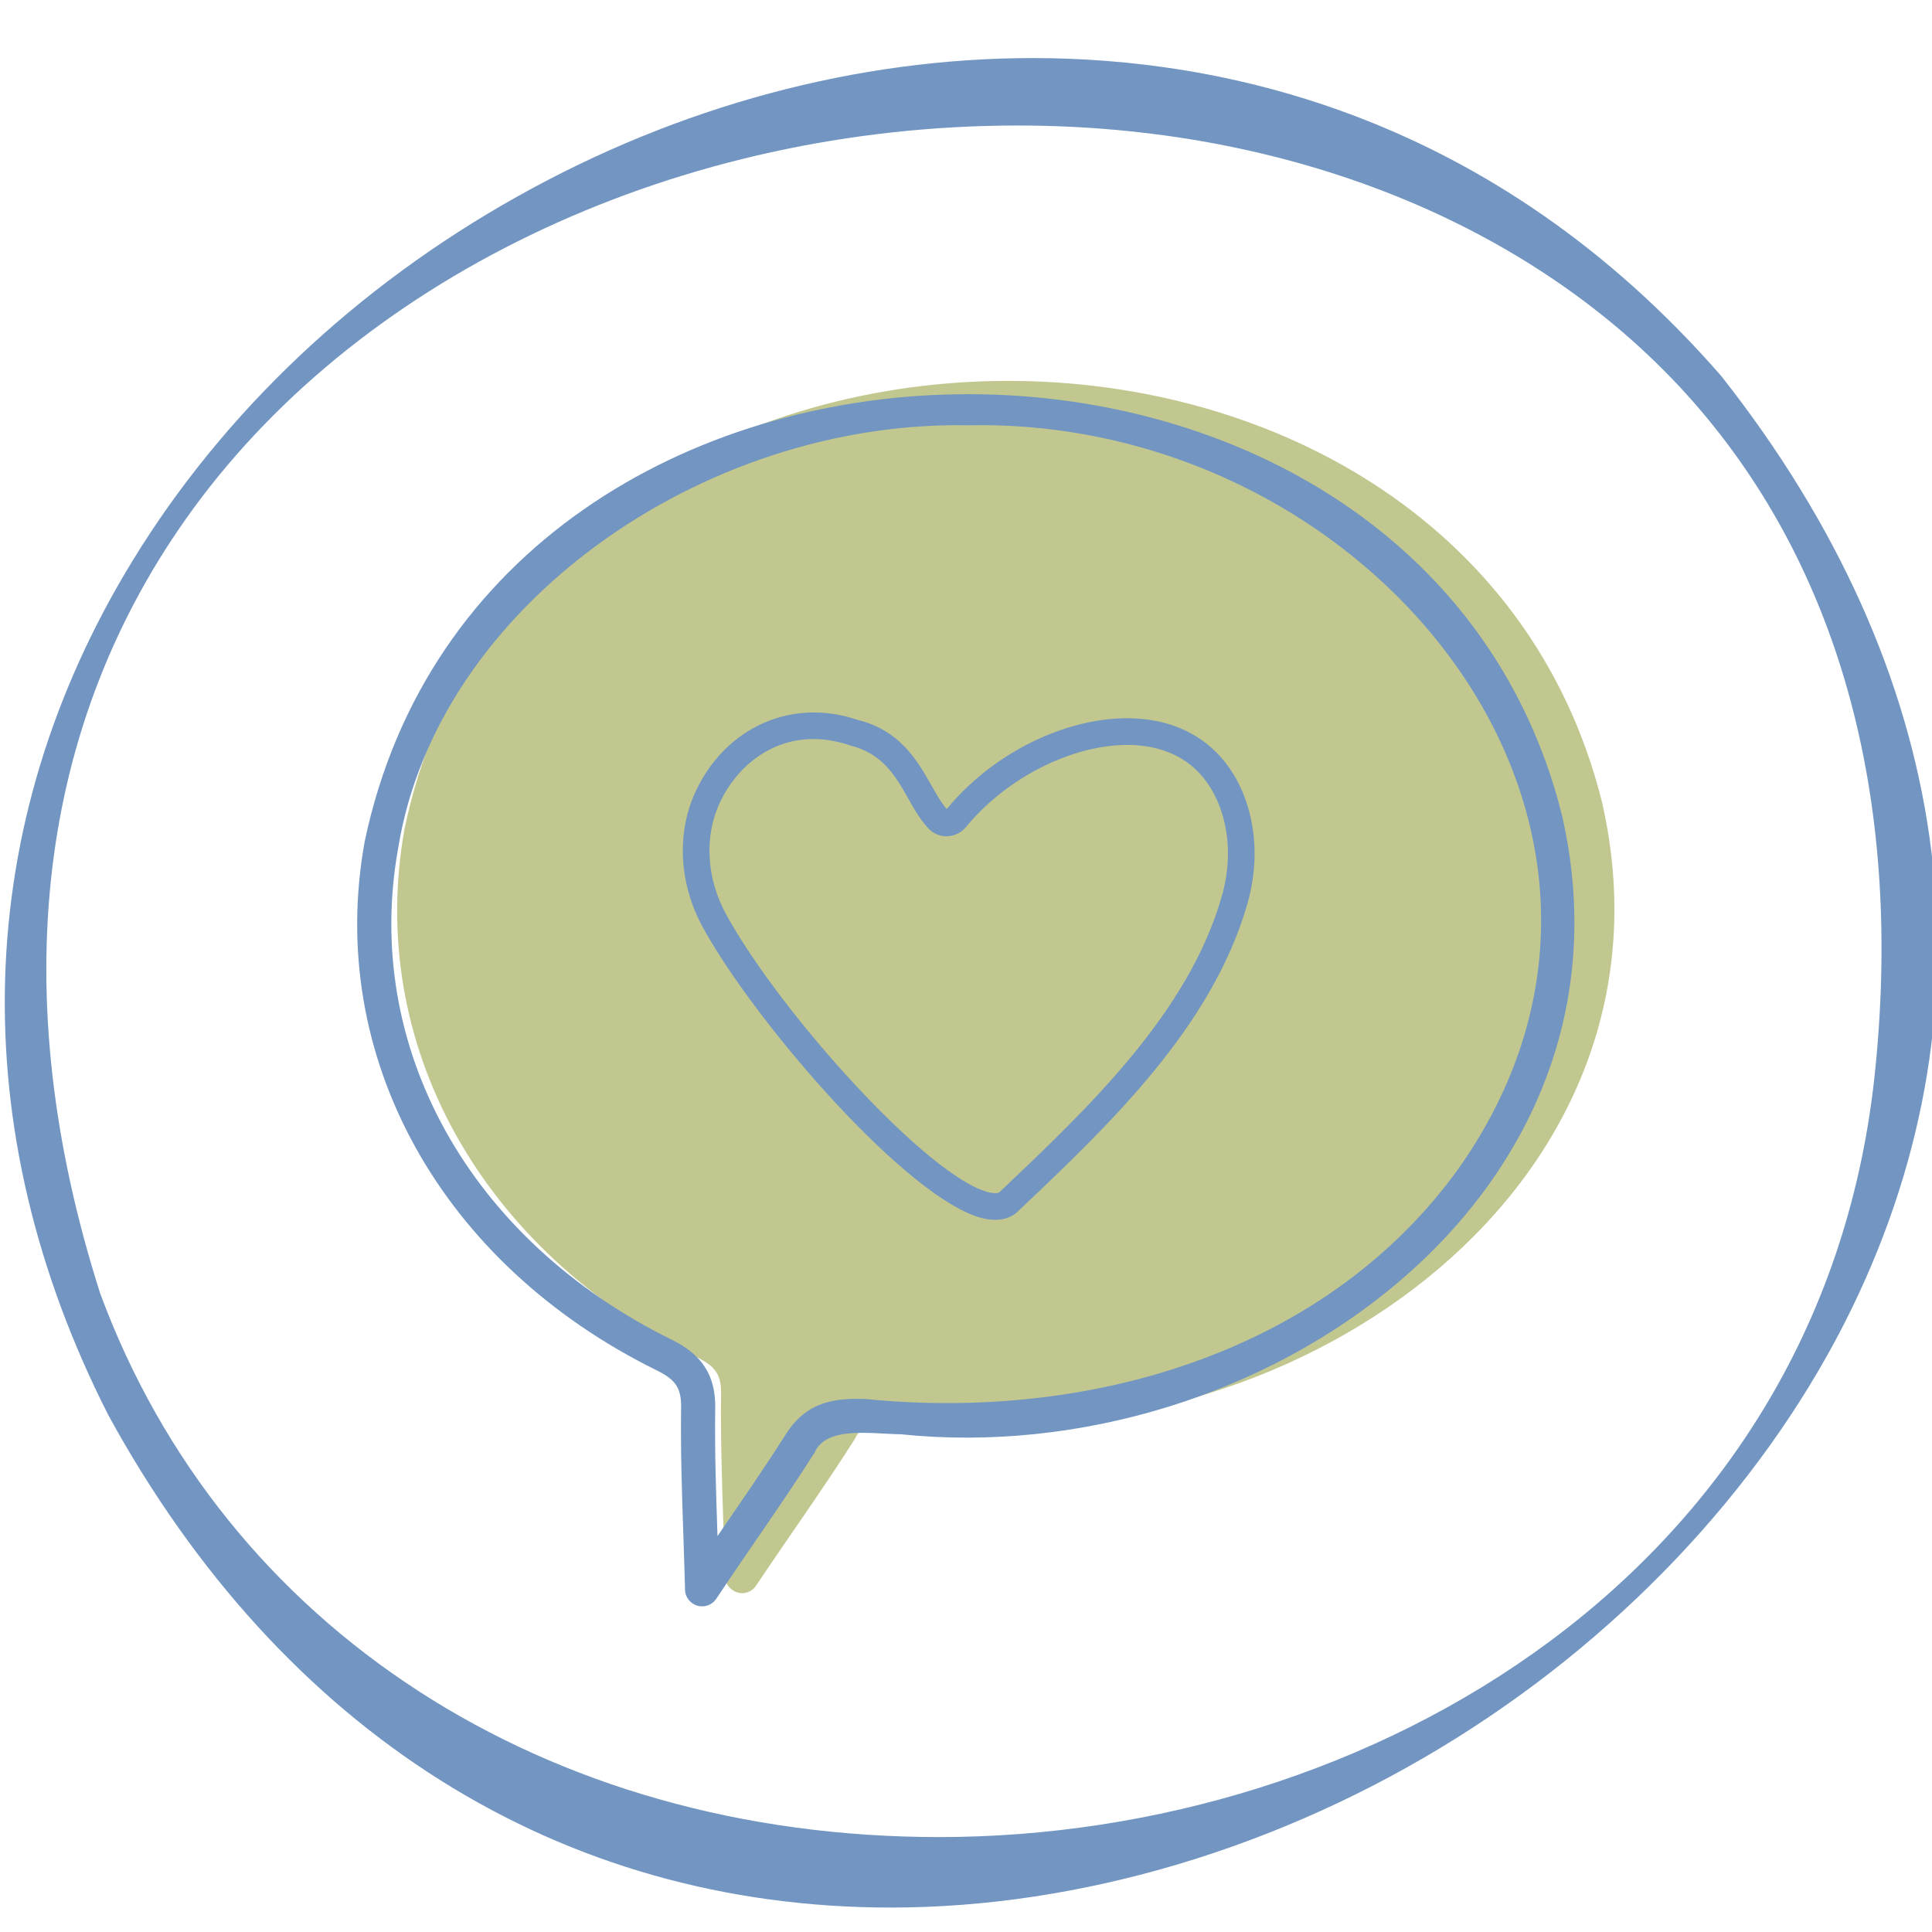
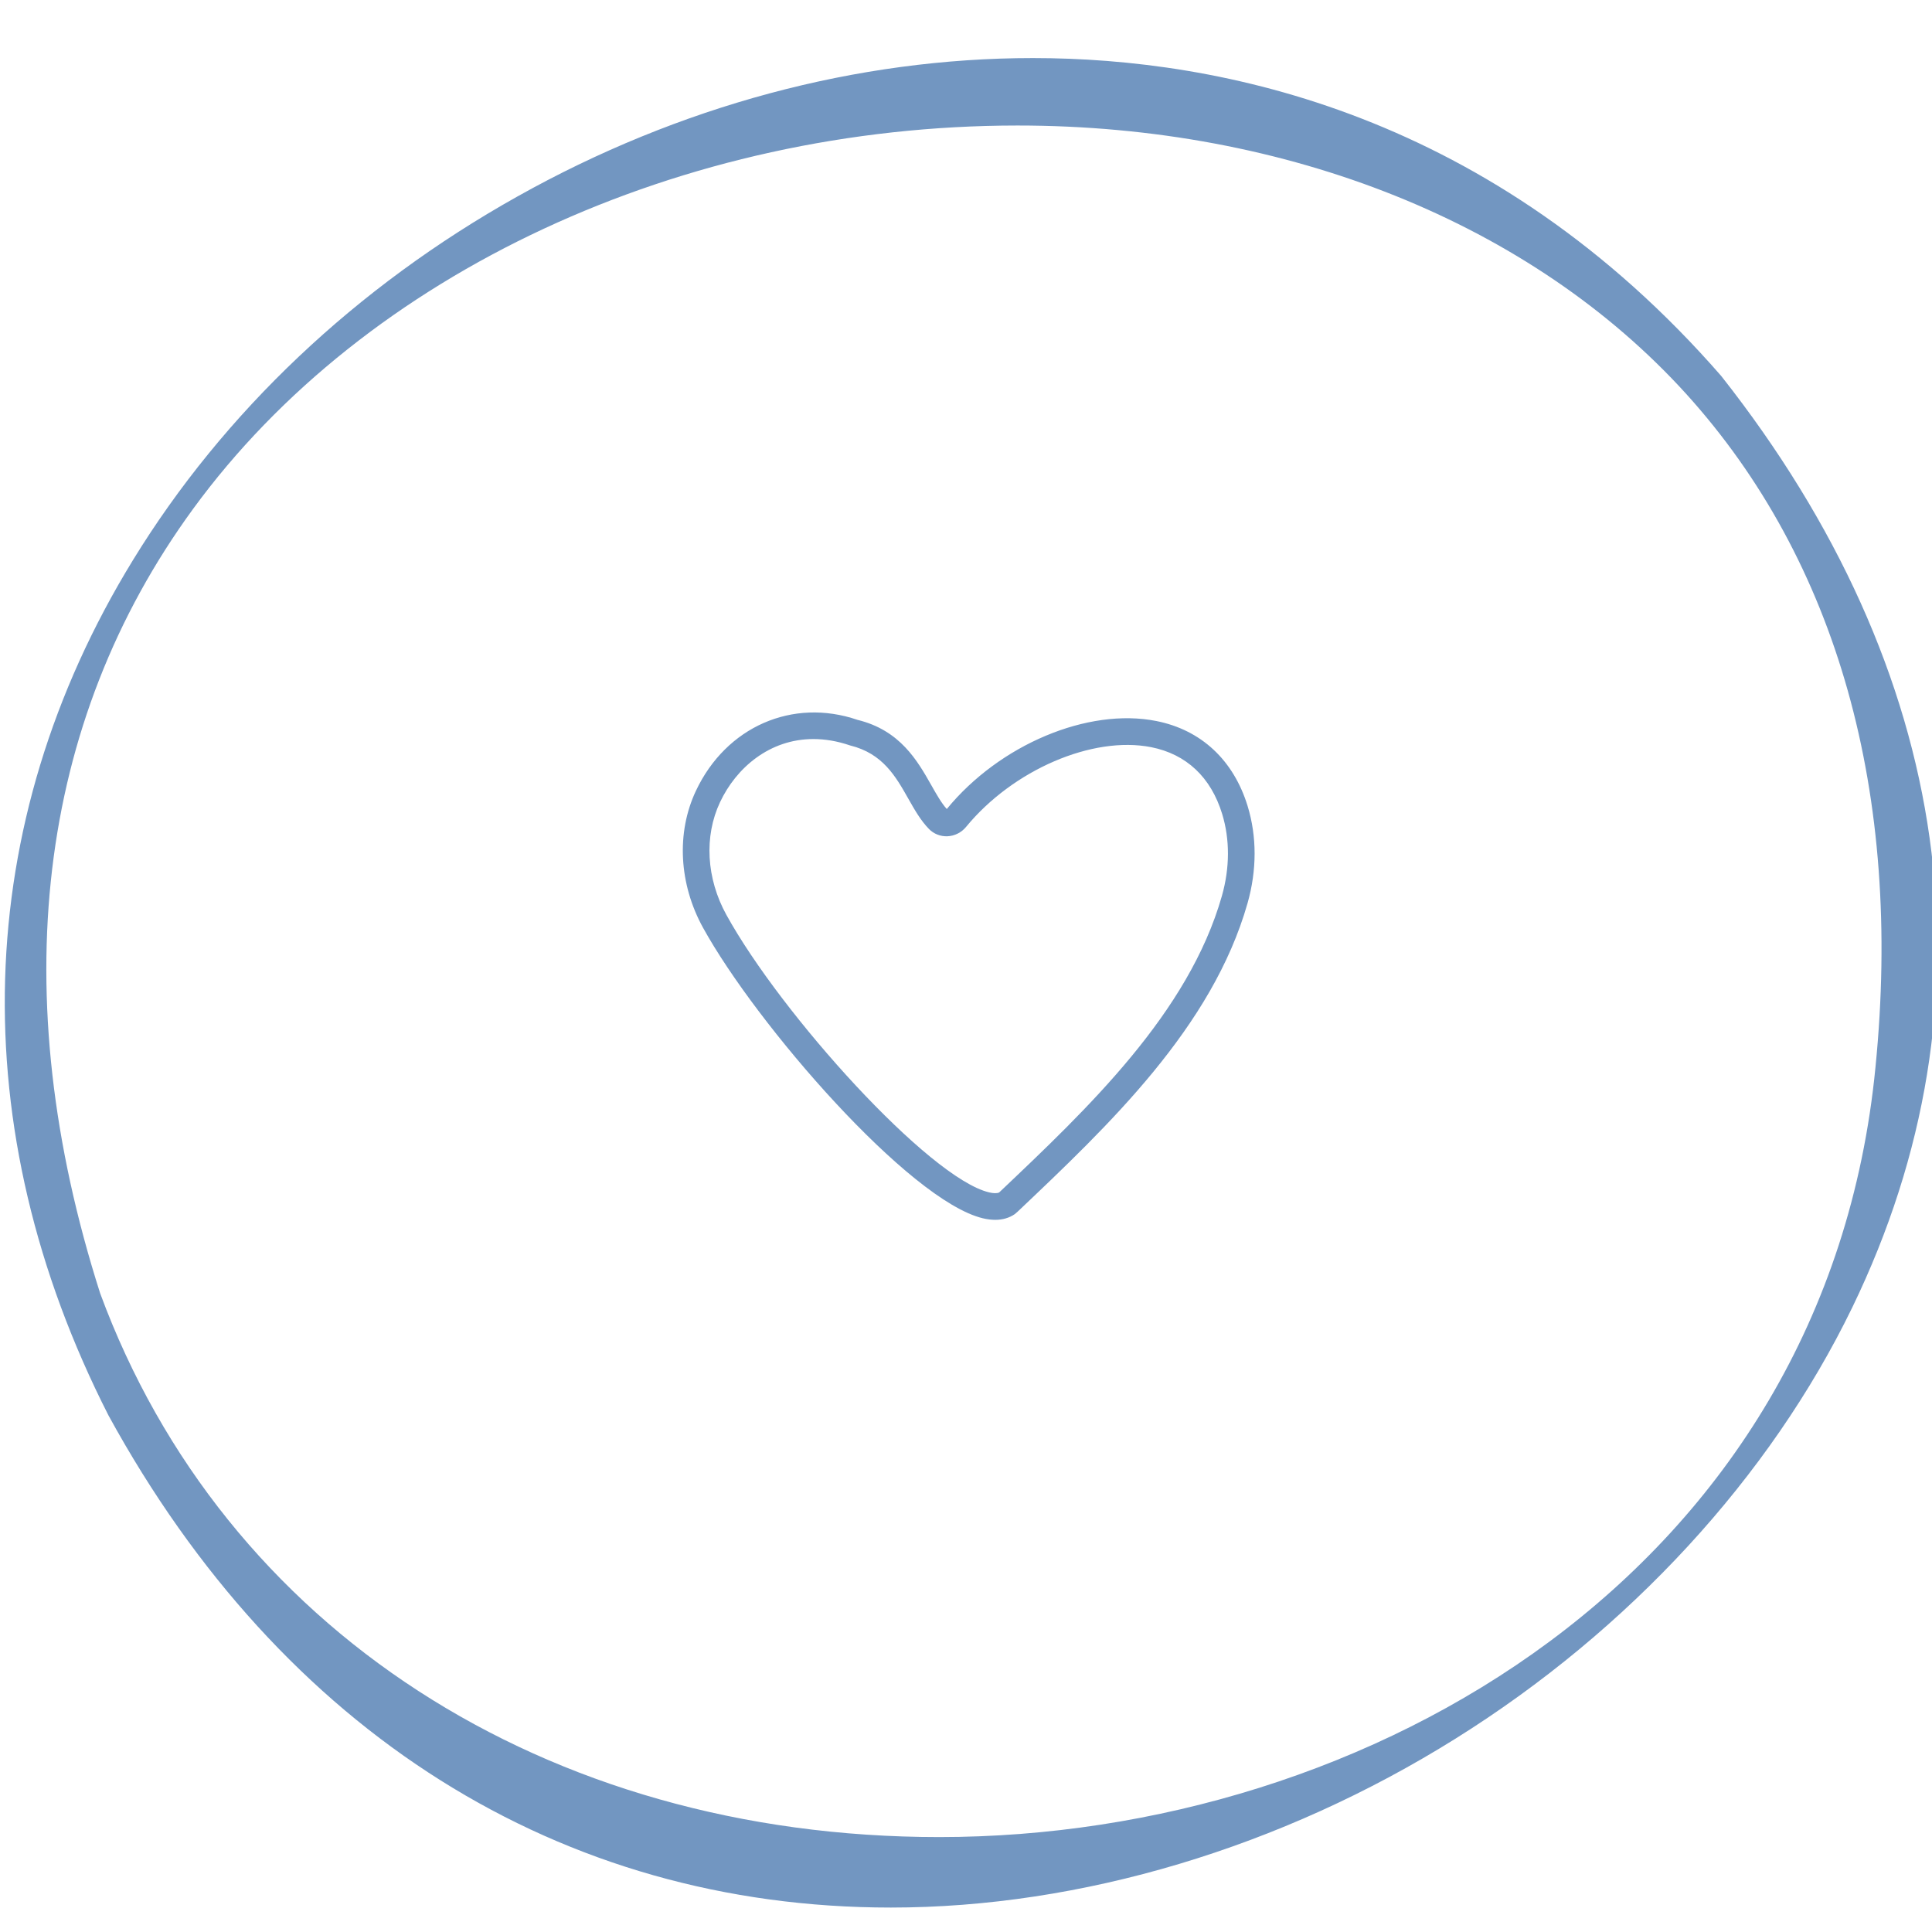
<svg xmlns="http://www.w3.org/2000/svg" width="100%" height="100%" viewBox="0 0 128 128" version="1.1" xml:space="preserve" style="fill-rule:evenodd;clip-rule:evenodd;stroke-linejoin:round;stroke-miterlimit:2;">
  <g transform="matrix(0.883,0,0,0.883,-1167.21,-4025.23)">
    <g opacity="0.88">
      <g transform="matrix(1,0,0,1,1392.43,4588.91)">
-         <path d="M0,76.29C-2.14,76.28 -5.55,75.64 -6.44,77.67C-8.77,81.35 -11.36,84.94 -13.82,88.63C-14.06,89 -14.46,89.21 -14.88,89.21C-15.56,89.21 -16.15,88.64 -16.16,87.96C-16.2,86.6 -16.24,85.25 -16.29,83.92C-16.4,80.61 -16.5,77.48 -16.46,74.28C-16.43,72.85 -16.86,72.2 -18.27,71.51C-34.51,63.51 -43.12,47.93 -40.2,31.82C-30.93,-12.28 38.96,-12.92 49.64,29.86C56.18,58.48 26.99,79.09 0,76.29" style="fill:rgb(186,191,128);fill-rule:nonzero;" />
-       </g>
+         </g>
    </g>
    <g transform="matrix(1,0,0,1,1392.34,4568.23)">
      <path d="M0,128.192C-29.557,128.192 -53.681,112.555 -62.957,87.391C-70.131,64.925 -67.708,44.596 -55.985,28.541C-43.034,10.802 -19.326,-0.216 5.861,-0.228L5.873,-0.228C26.178,-0.228 44.454,7.126 56.057,19.922C67.385,32.444 72.292,49.896 70.25,70.404C66.562,108.341 32.123,128.192 0,128.192M58.671,18.561C41.506,-1.135 21.105,-5.289 7.031,-5.289C-6.16,-5.289 -19.541,-1.696 -31.669,5.108C-43.738,11.864 -53.705,21.295 -60.498,32.384C-72.65,52.212 -73.306,74.988 -62.336,96.547C-49.313,120.35 -28.458,133.481 -3.629,133.481C10.624,133.481 25.665,128.98 38.724,120.815C51.76,112.674 62.336,101.178 68.507,88.453C79.621,65.51 76.135,40.693 58.671,18.561" style="fill:rgb(114,150,193);fill-rule:nonzero;" />
    </g>
    <g transform="matrix(1,0,0,1,1394.53,4665.61)">
-       <path d="M0,-75.115C-19.991,-75.503 -39.851,-61.466 -42.78,-43.426C-45.493,-28.47 -37.43,-13.974 -22.242,-6.495C-19.963,-5.376 -18.963,-3.8 -18.998,-1.385C-19.044,1.786 -18.937,4.922 -18.826,8.227C-17.074,5.67 -15.305,3.126 -13.707,0.599C-12.089,-1.957 -9.898,-2.117 -7.775,-2.061C9.507,-0.329 27.158,-5.804 36.905,-19.53C54.834,-45.277 30.177,-75.745 0,-75.115M-19.983,13.501C-20.661,13.507 -21.254,12.938 -21.262,12.254C-21.297,10.892 -21.342,9.546 -21.387,8.211C-21.498,4.904 -21.603,1.779 -21.557,-1.422C-21.536,-2.857 -21.959,-3.505 -23.37,-4.198C-39.613,-12.196 -48.219,-27.773 -45.299,-43.883C-36.035,-87.984 33.858,-88.622 44.54,-45.841C51.077,-17.229 21.884,3.387 -5.098,0.588C-7.24,0.572 -10.651,-0.067 -11.545,1.968C-13.868,5.641 -16.465,9.234 -18.917,12.93C-19.158,13.293 -19.562,13.501 -19.983,13.501" style="fill:rgb(114,150,193);fill-rule:nonzero;" />
-     </g>
+       </g>
    <g transform="matrix(1,0,0,1,1382.9,4647)">
      <path d="M0,-32.964C-3.293,-32.964 -5.793,-30.804 -7.007,-28.225C-8.213,-25.663 -8.035,-22.503 -6.53,-19.773C-2.398,-12.279 8.689,-0.026 13.173,1.047C13.51,1.128 13.777,1.133 13.935,1.057L13.94,1.052C20.603,-5.262 28.154,-12.417 30.648,-21.189C31.248,-23.302 31.255,-25.433 30.667,-27.351C29.824,-30.102 27.981,-31.832 25.339,-32.355C20.939,-33.222 14.971,-30.651 11.453,-26.371C11.106,-25.948 10.597,-25.693 10.055,-25.669C9.535,-25.649 9.032,-25.845 8.673,-26.213C8.046,-26.855 7.594,-27.653 7.116,-28.498C6.173,-30.164 5.199,-31.886 2.749,-32.485C1.784,-32.815 0.864,-32.964 0,-32.964M13.642,3.11C13.349,3.11 13.037,3.071 12.708,2.992C7.203,1.675 -4.268,-11.527 -8.282,-18.808C-10.095,-22.098 -10.295,-25.937 -8.817,-29.076C-6.556,-33.882 -1.568,-36.074 3.31,-34.403C6.514,-33.622 7.812,-31.327 8.856,-29.484C9.239,-28.808 9.602,-28.166 10.007,-27.714C13.967,-32.546 20.598,-35.336 25.727,-34.317C29.089,-33.651 31.522,-31.386 32.579,-27.937C33.28,-25.649 33.278,-23.126 32.572,-20.642C29.928,-11.343 22.165,-3.986 15.316,2.503L15.106,2.684C14.689,2.968 14.199,3.11 13.642,3.11" style="fill:rgb(114,150,193);fill-rule:nonzero;" />
    </g>
  </g>
</svg>